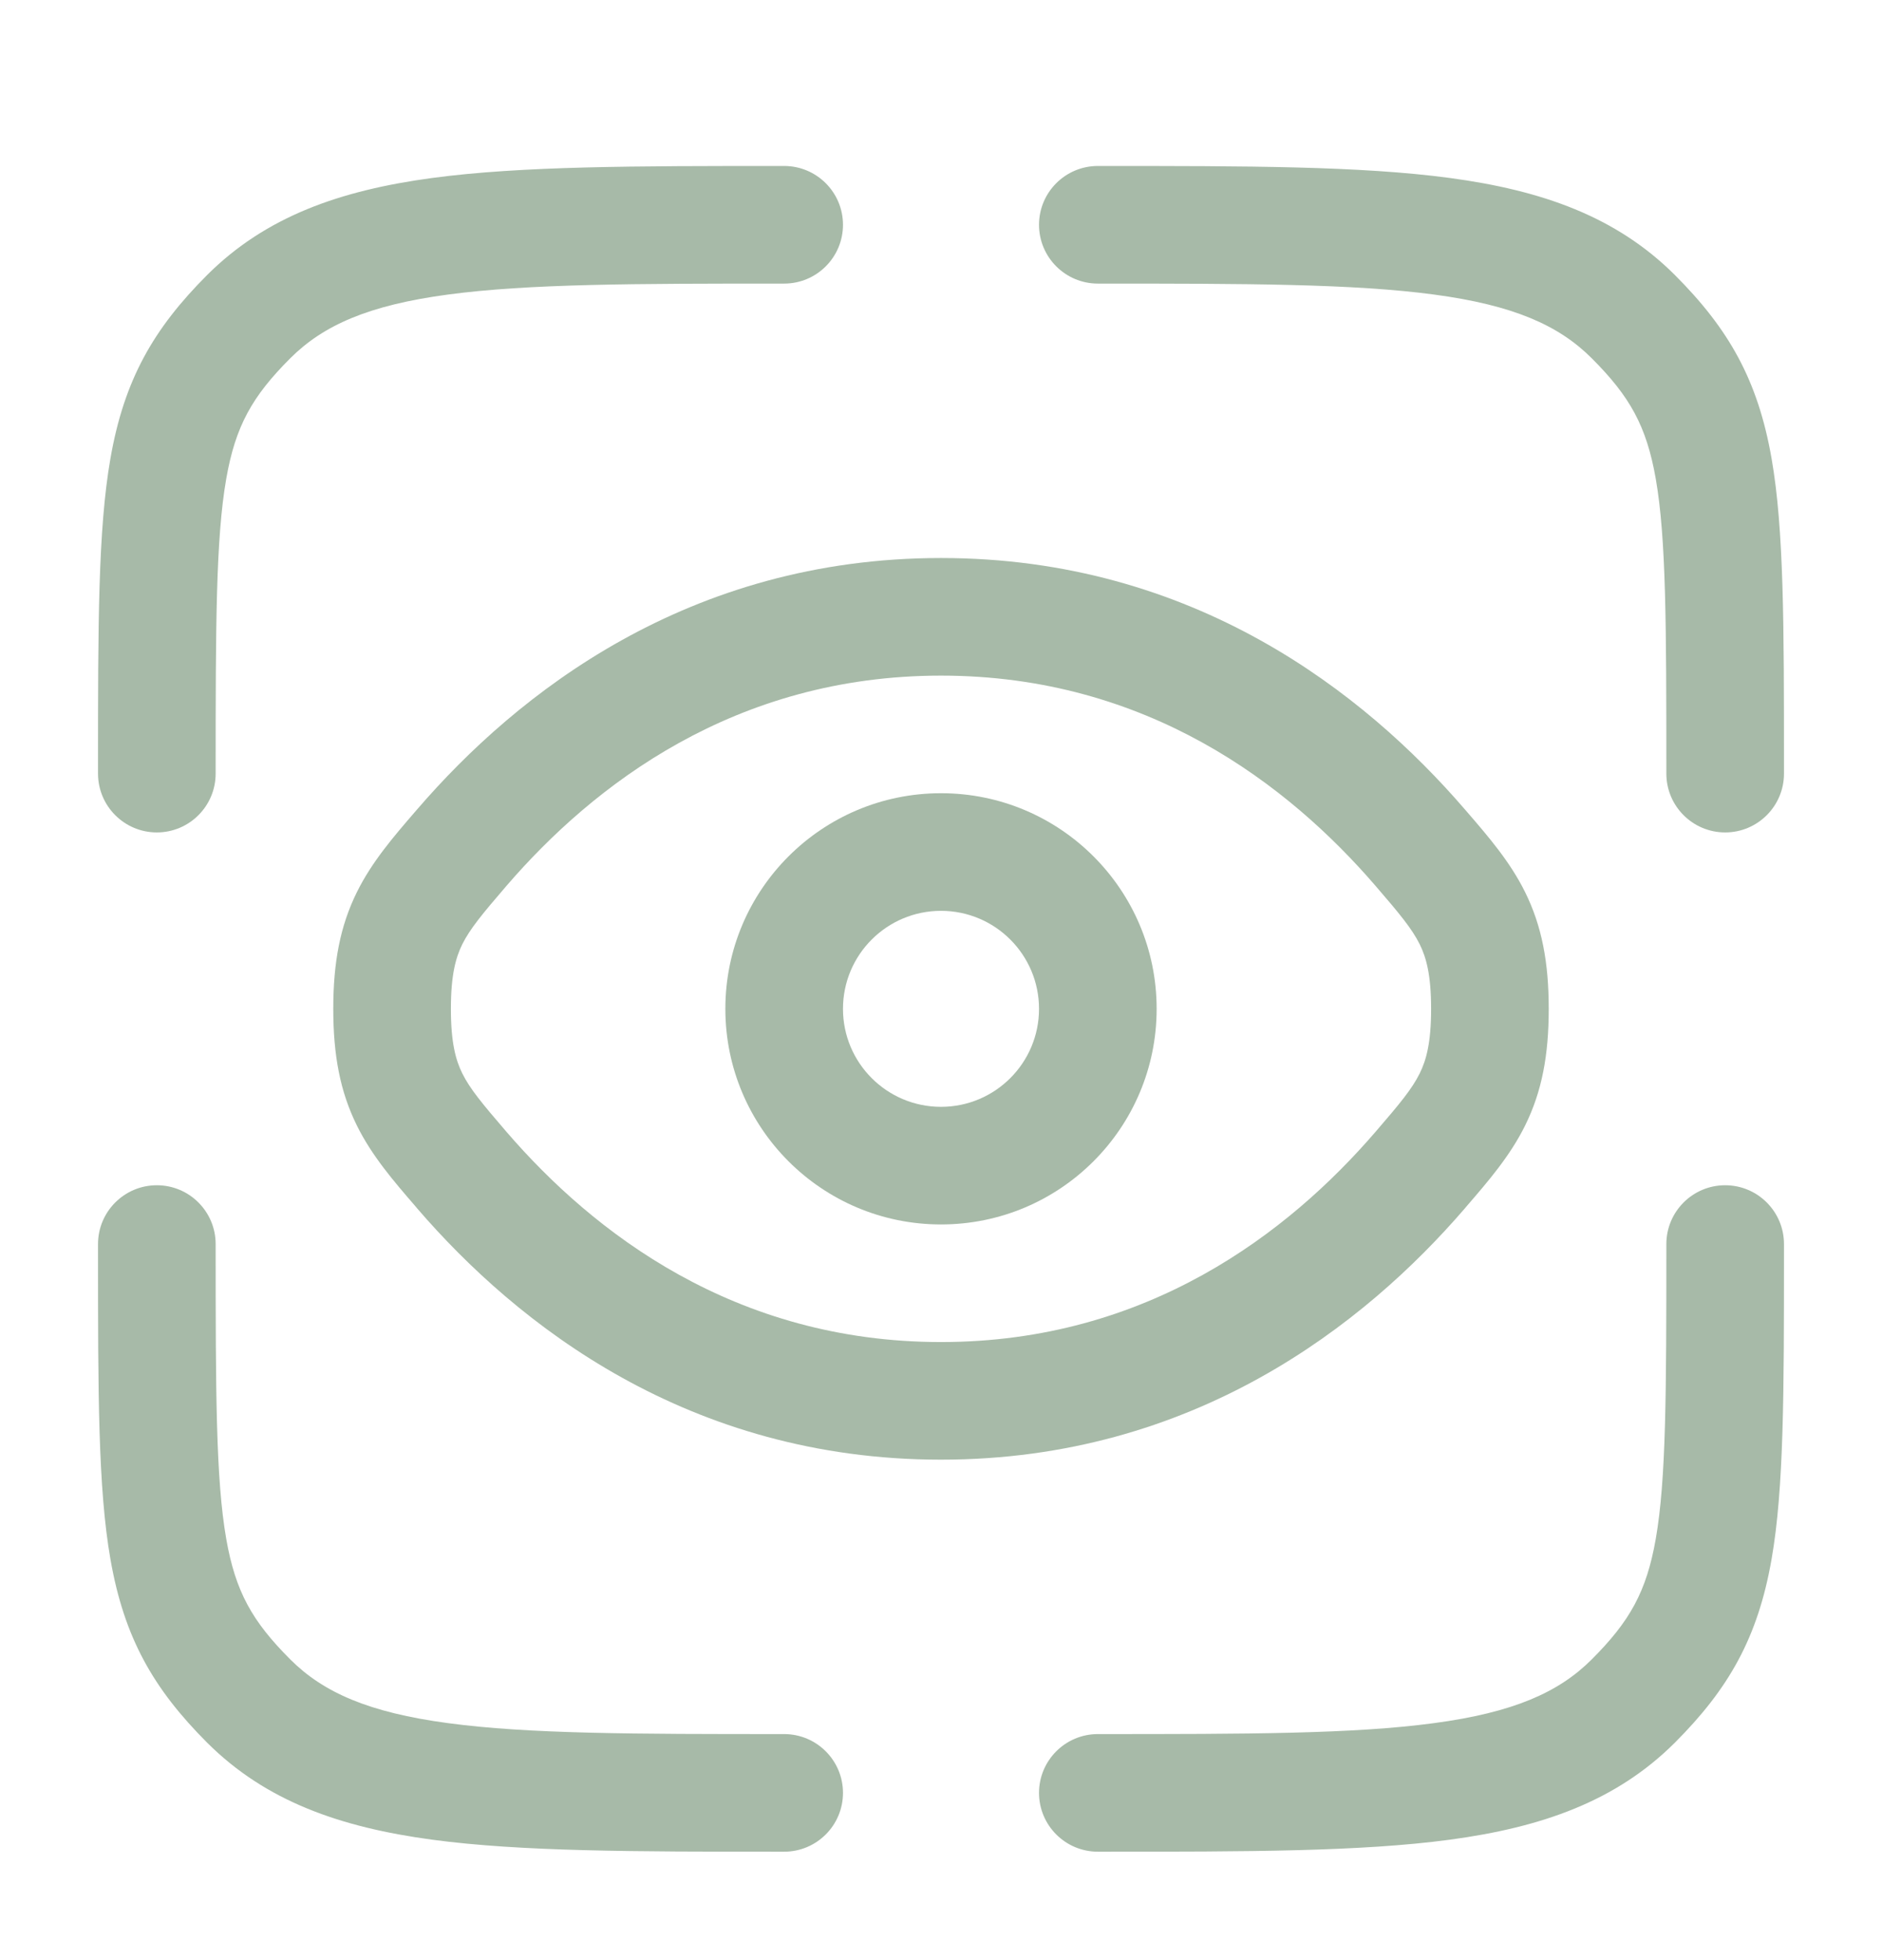
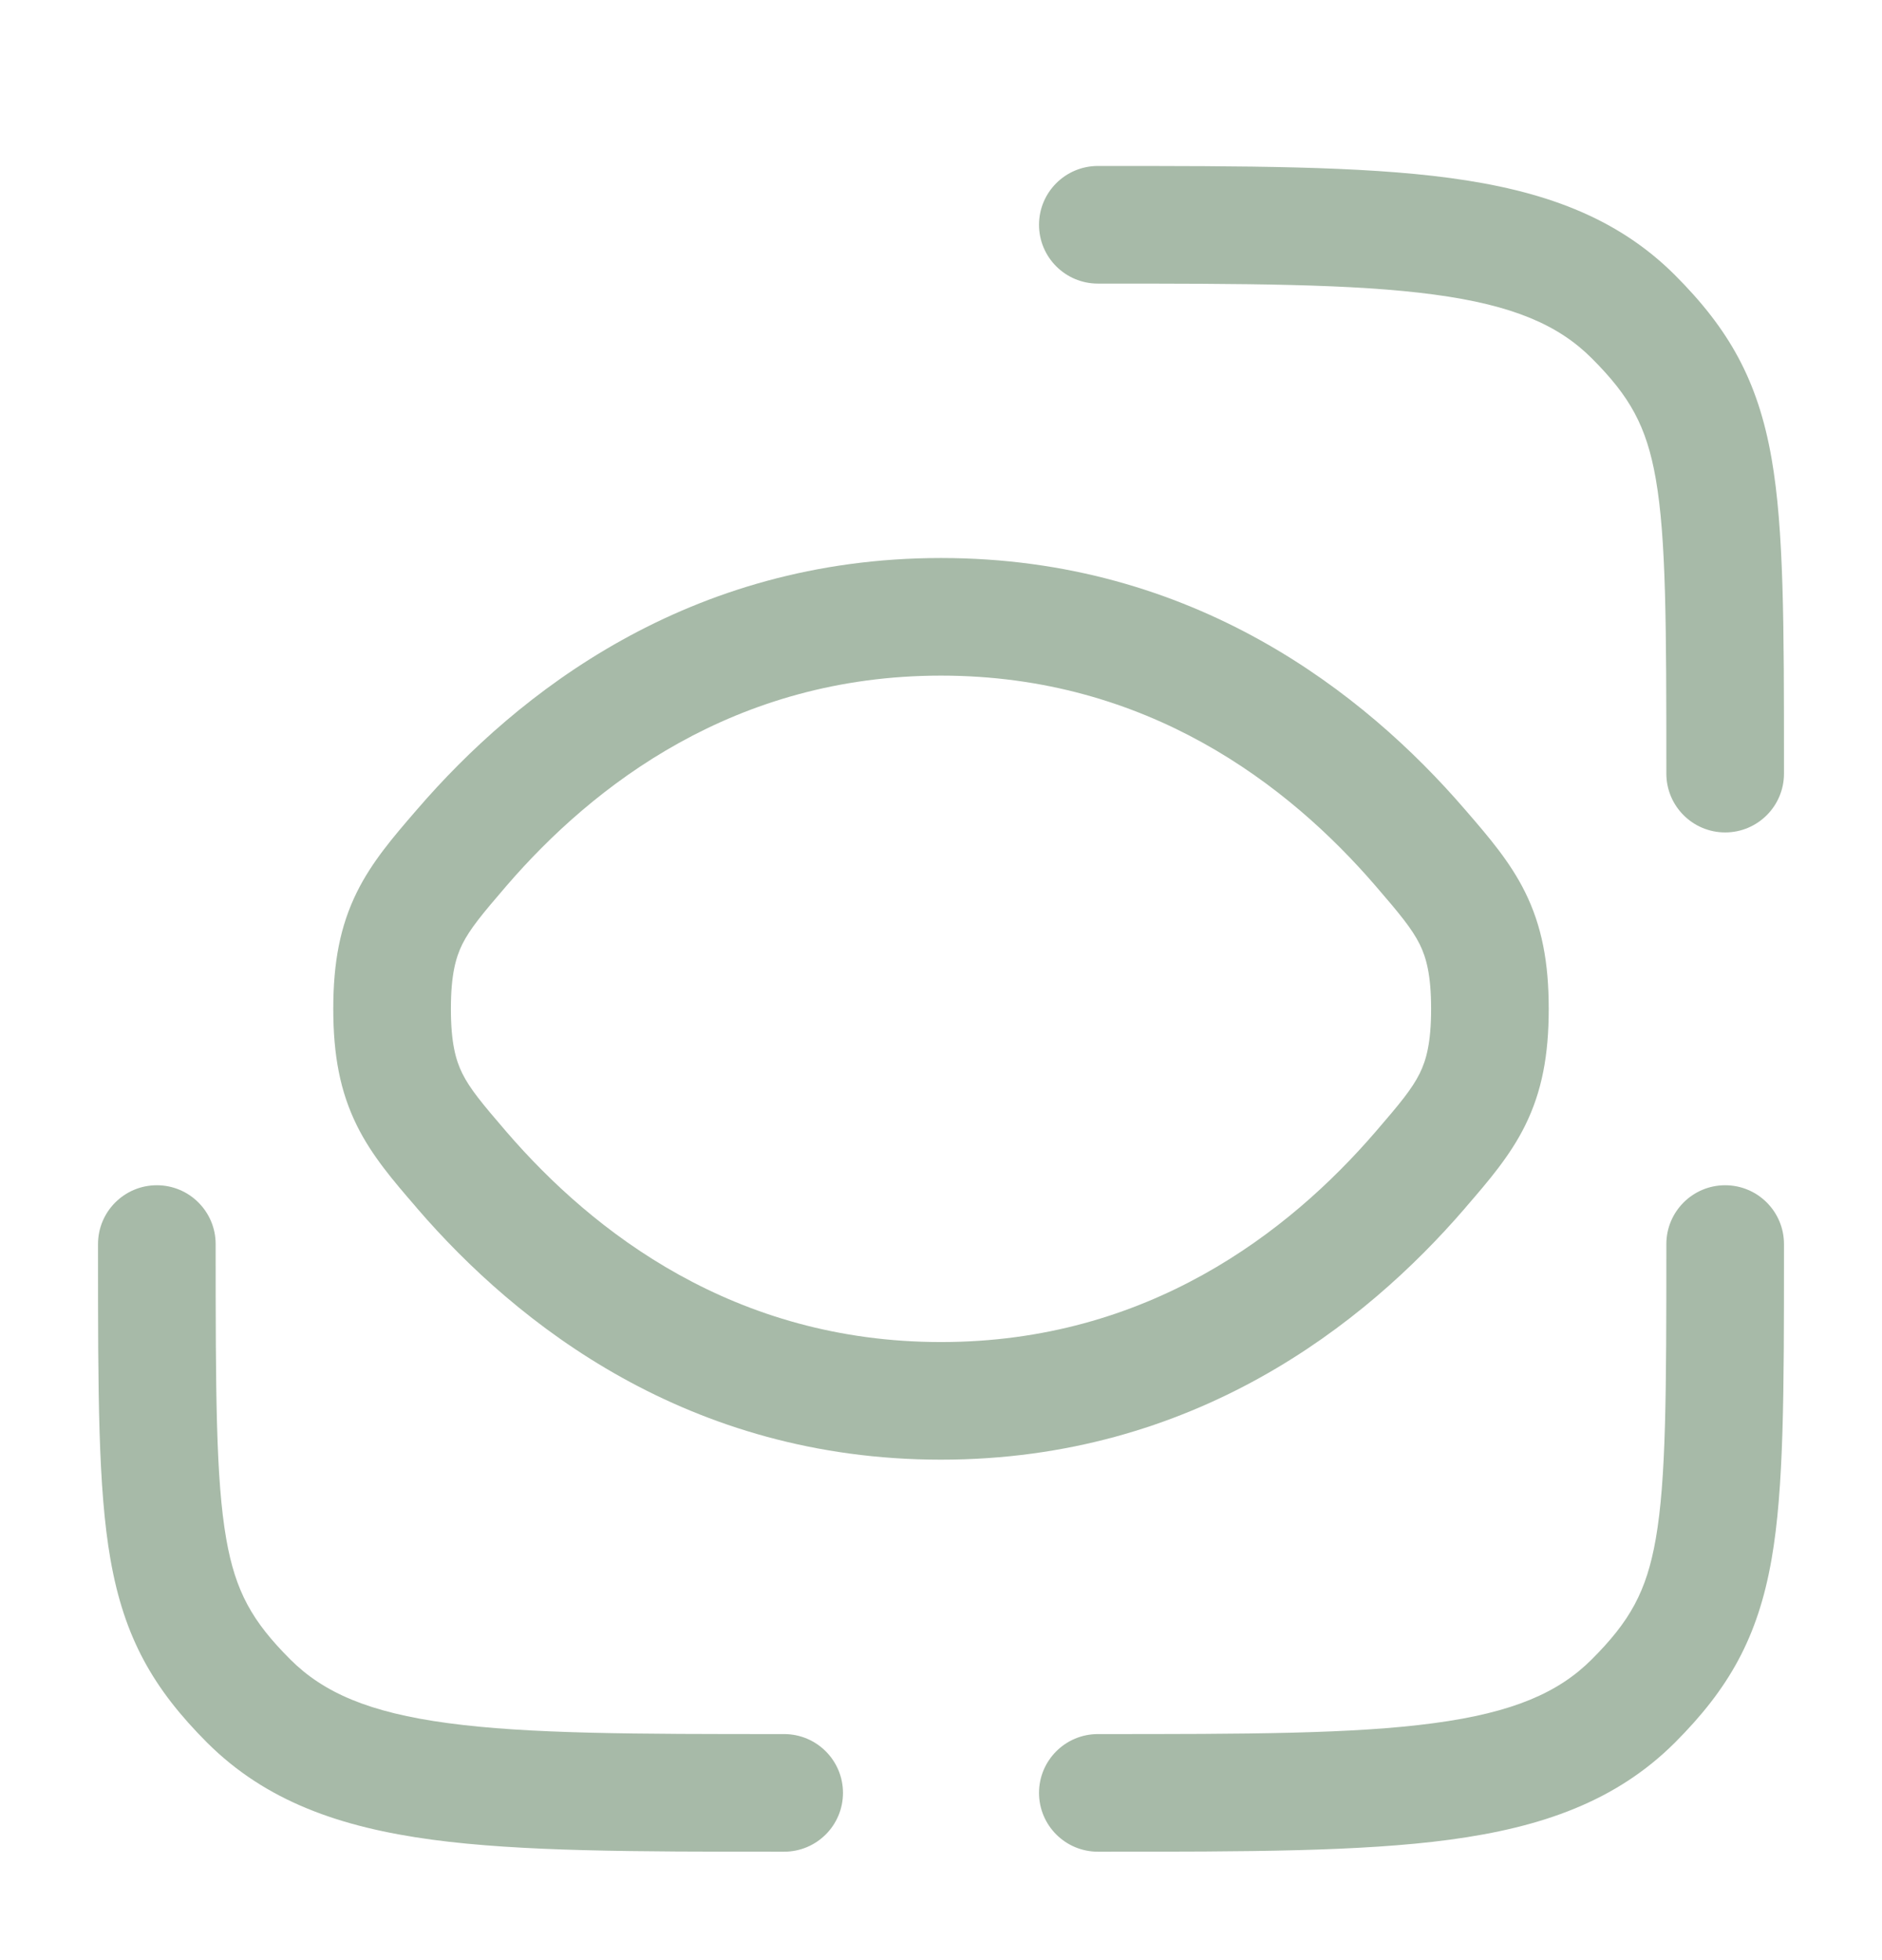
<svg xmlns="http://www.w3.org/2000/svg" width="24" height="25" viewBox="0 0 24 25" fill="none">
  <path d="M18.289 3.757C17.262 3.619 15.907 3.617 14 3.617C13.586 3.617 13.25 3.281 13.25 2.867C13.25 2.453 13.586 2.117 14 2.117H14.056C15.894 2.117 17.35 2.117 18.489 2.27C19.662 2.428 20.61 2.76 21.359 3.508C22.043 4.193 22.417 4.844 22.592 5.849C22.75 6.753 22.75 7.972 22.75 9.771L22.75 9.867C22.75 10.281 22.414 10.617 22 10.617C21.586 10.617 21.25 10.281 21.25 9.867C21.25 7.948 21.247 6.866 21.115 6.107C20.997 5.434 20.785 5.056 20.298 4.569C19.875 4.146 19.295 3.892 18.289 3.757Z" fill="#A7BAA8" />
  <path d="M2.75 15.867C2.75 15.453 2.414 15.117 2 15.117C1.586 15.117 1.25 15.453 1.25 15.867L1.25 15.963C1.25 17.763 1.25 18.982 1.408 19.885C1.583 20.89 1.957 21.541 2.641 22.226C3.39 22.974 4.339 23.306 5.511 23.464C6.65 23.617 8.106 23.617 9.944 23.617H10C10.414 23.617 10.75 23.281 10.75 22.867C10.75 22.453 10.414 22.117 10 22.117C8.093 22.117 6.739 22.116 5.711 21.977C4.705 21.842 4.125 21.588 3.702 21.165C3.215 20.678 3.003 20.3 2.885 19.627C2.753 18.869 2.75 17.786 2.75 15.867Z" fill="#A7BAA8" />
  <path d="M22.75 15.867C22.75 15.453 22.414 15.117 22 15.117C21.586 15.117 21.25 15.453 21.25 15.867C21.25 17.786 21.247 18.869 21.115 19.627C20.997 20.3 20.785 20.678 20.298 21.165C19.875 21.588 19.295 21.842 18.289 21.977C17.262 22.116 15.907 22.117 14 22.117C13.586 22.117 13.25 22.453 13.25 22.867C13.25 23.281 13.586 23.617 14 23.617H14.056C15.894 23.617 17.35 23.617 18.489 23.464C19.662 23.306 20.61 22.974 21.359 22.226C22.043 21.541 22.417 20.89 22.592 19.885C22.75 18.982 22.75 17.763 22.75 15.963L22.75 15.867Z" fill="#A7BAA8" />
-   <path d="M10 2.117H9.944C8.106 2.117 6.65 2.117 5.511 2.27C4.339 2.428 3.39 2.76 2.641 3.508C1.957 4.193 1.583 4.844 1.408 5.849C1.25 6.753 1.25 7.972 1.25 9.771L1.25 9.867C1.25 10.281 1.586 10.617 2 10.617C2.414 10.617 2.75 10.281 2.75 9.867C2.75 7.948 2.753 6.866 2.885 6.107C3.003 5.434 3.215 5.056 3.702 4.569C4.125 4.146 4.705 3.892 5.711 3.757C6.739 3.619 8.093 3.617 10 3.617C10.414 3.617 10.75 3.281 10.75 2.867C10.75 2.453 10.414 2.117 10 2.117Z" fill="#A7BAA8" />
-   <path fill-rule="evenodd" clip-rule="evenodd" d="M12 10.117C10.481 10.117 9.25 11.348 9.25 12.867C9.25 14.386 10.481 15.617 12 15.617C13.519 15.617 14.75 14.386 14.75 12.867C14.75 11.348 13.519 10.117 12 10.117ZM10.75 12.867C10.75 12.177 11.31 11.617 12 11.617C12.69 11.617 13.25 12.177 13.25 12.867C13.25 13.557 12.69 14.117 12 14.117C11.31 14.117 10.75 13.557 10.75 12.867Z" fill="#A7BAA8" />
  <path fill-rule="evenodd" clip-rule="evenodd" d="M5.324 10.318C6.594 8.845 8.776 7.117 12 7.117C15.224 7.117 17.406 8.845 18.676 10.318L18.708 10.355C18.979 10.669 19.258 10.992 19.449 11.379C19.663 11.812 19.75 12.277 19.75 12.867C19.75 13.458 19.663 13.922 19.449 14.355C19.258 14.742 18.979 15.065 18.708 15.379L18.676 15.417C17.406 16.89 15.224 18.617 12 18.617C8.776 18.617 6.594 16.89 5.324 15.417L5.292 15.379C5.021 15.065 4.742 14.742 4.551 14.355C4.337 13.922 4.25 13.458 4.25 12.867C4.25 12.277 4.337 11.812 4.551 11.379C4.742 10.992 5.021 10.669 5.292 10.355L5.324 10.318ZM12 8.617C9.369 8.617 7.566 10.014 6.46 11.297C6.147 11.661 5.994 11.846 5.895 12.044C5.812 12.213 5.75 12.433 5.75 12.867C5.75 13.301 5.812 13.521 5.895 13.69C5.994 13.889 6.147 14.073 6.46 14.437C7.566 15.72 9.369 17.117 12 17.117C14.631 17.117 16.434 15.72 17.54 14.437C17.854 14.073 18.006 13.889 18.105 13.69C18.188 13.521 18.25 13.301 18.25 12.867C18.25 12.433 18.188 12.213 18.105 12.044C18.006 11.846 17.854 11.661 17.54 11.297C16.434 10.014 14.631 8.617 12 8.617Z" fill="#A7BAA8" />
</svg>